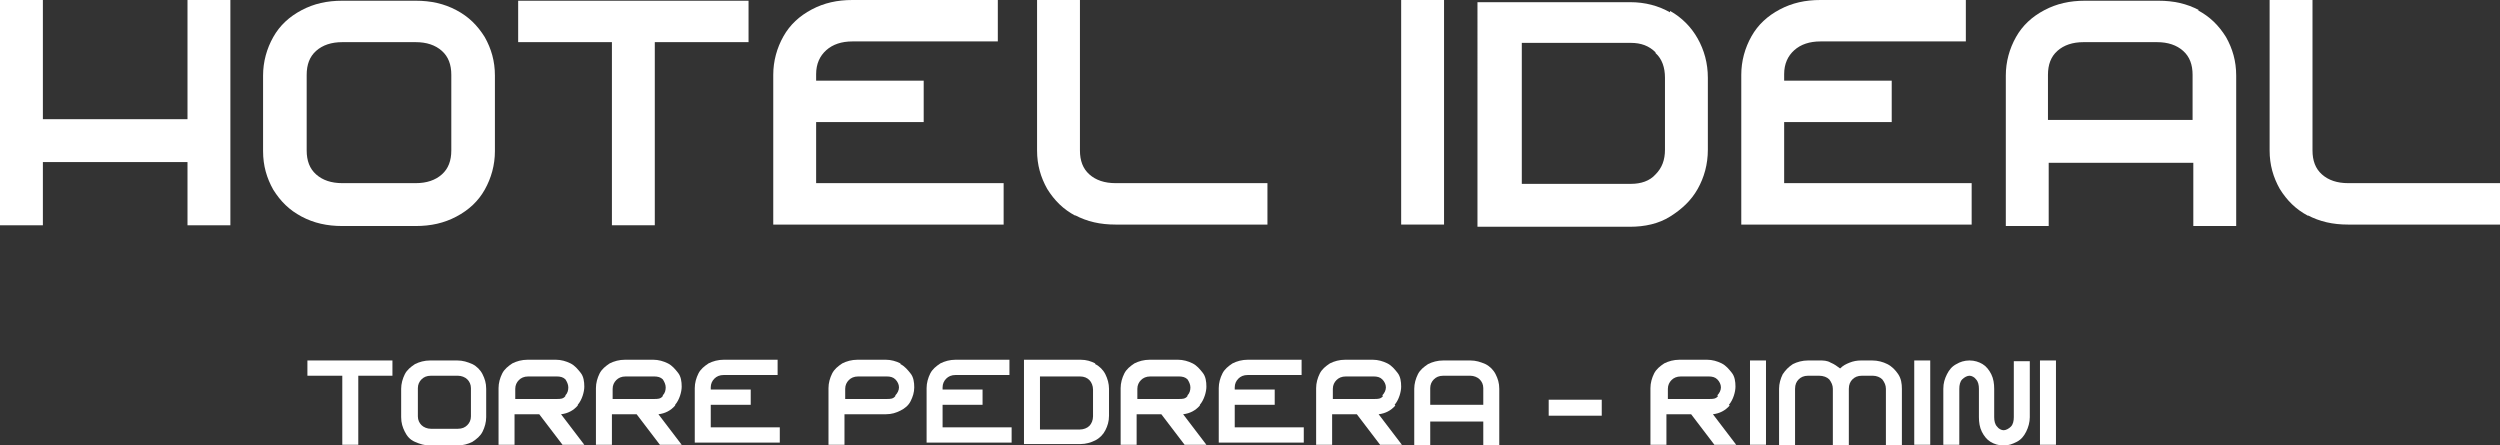
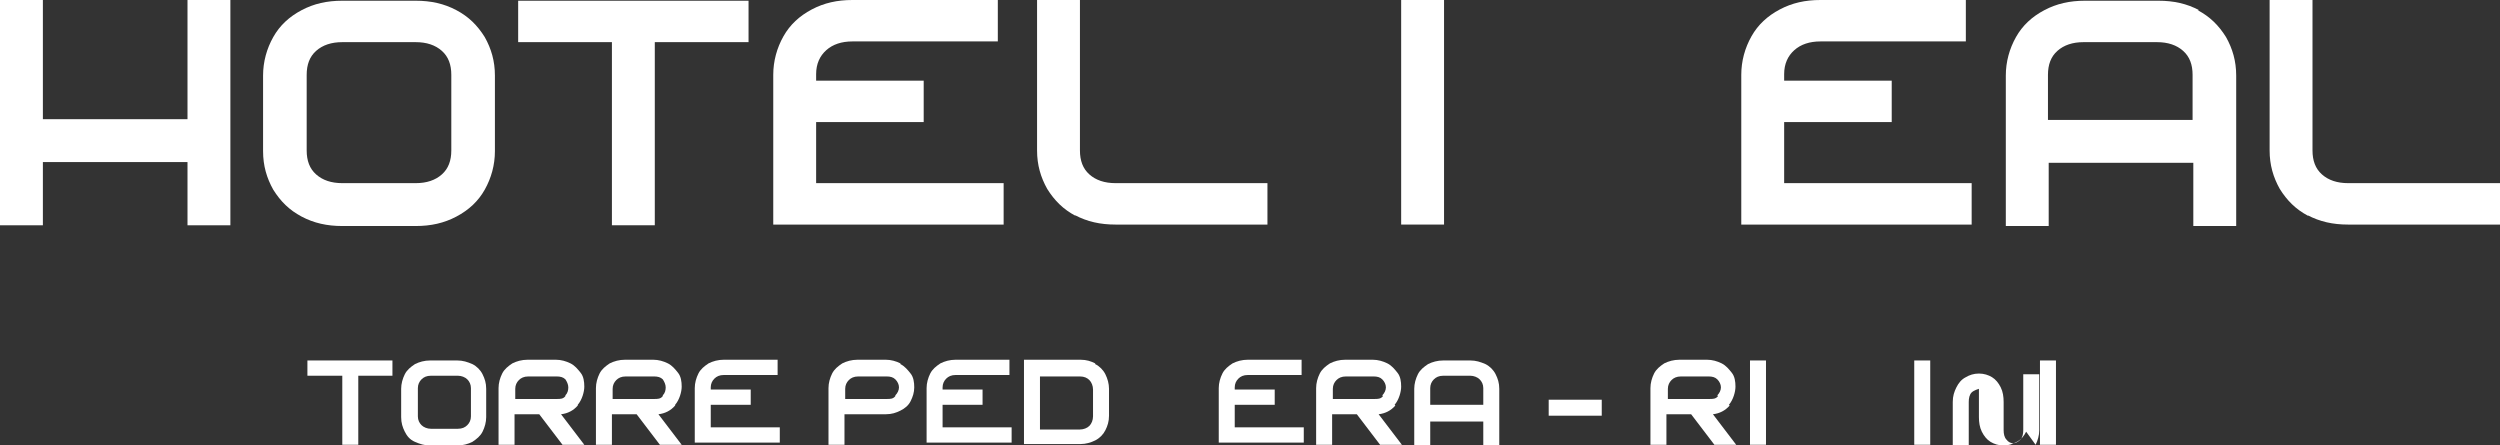
<svg xmlns="http://www.w3.org/2000/svg" version="1.1" viewBox="0 0 344 61.3">
  <rect x="0" y="0" width="344" height="61.3" fill="#333333" stroke="none" />
  <defs>
    <style>
      .cls-1 {
        isolation: isolate;
      }

      .cls-2 {
        fill: #fff;
      }
    </style>
  </defs>
  <g>
    <g id="Ebene_1">
      <g>
        <g class="cls-1">
          <g class="cls-1">
            <path class="cls-2" d="M31.7,31h-5.9v-8.7H5.9v8.7H0V0h5.9v16.4h19.9V0h5.9v30.9Z" />
            <path class="cls-2" d="M62.8,1.4c1.7.9,2.9,2.1,3.9,3.7.9,1.6,1.4,3.3,1.4,5.3v10.4c0,1.9-.5,3.7-1.4,5.3-.9,1.6-2.2,2.8-3.9,3.7-1.7.9-3.5,1.3-5.6,1.3h-10.1c-2.1,0-3.9-.4-5.6-1.3-1.7-.9-2.9-2.1-3.9-3.7-.9-1.6-1.4-3.3-1.4-5.3v-10.4c0-1.9.5-3.7,1.4-5.3s2.2-2.8,3.9-3.7S45,.1,47.1.1h10.1c2.1,0,3.9.4,5.6,1.3ZM60.8,7c-.9-.8-2.1-1.2-3.6-1.2h-10.1c-1.5,0-2.7.4-3.6,1.2-.9.8-1.3,1.9-1.3,3.3v10.4c0,1.4.4,2.5,1.3,3.3.9.8,2.1,1.2,3.6,1.2h10.1c1.5,0,2.7-.4,3.6-1.2.9-.8,1.3-1.9,1.3-3.3v-10.4c0-1.4-.4-2.5-1.3-3.3Z" />
            <path class="cls-2" d="M90.1,5.8v25.2h-5.9V5.8h-12.9V.1h31.7v5.7s-12.9,0-12.9,0Z" />
            <path class="cls-2" d="M106.4,31V10.3c0-1.9.5-3.7,1.4-5.3s2.2-2.8,3.9-3.7c1.7-.9,3.5-1.3,5.6-1.3h20v5.7h-20c-1.5,0-2.7.4-3.6,1.2s-1.4,1.9-1.4,3.3v.9h14.8v5.7h-14.8v8.4h25.8v5.7h-31.7Z" />
            <path class="cls-2" d="M148,29.7c-1.7-.9-2.9-2.1-3.9-3.7-.9-1.6-1.4-3.3-1.4-5.3V0h5.9v20.7c0,1.4.4,2.5,1.3,3.3.9.8,2.1,1.2,3.6,1.2h20.9v5.7h-20.9c-2.1,0-3.9-.4-5.6-1.3h0Z" />
            <path class="cls-2" d="M192.8,31V0h5.9v30.9h-5.9Z" />
-             <path class="cls-2" d="M229.8,1.5c1.6.9,2.9,2.2,3.8,3.8.9,1.6,1.4,3.4,1.4,5.4v9.9c0,2-.5,3.8-1.4,5.4s-2.2,2.8-3.8,3.8-3.5,1.4-5.5,1.4h-21V.3h21c2.1,0,3.9.5,5.5,1.4v-.2ZM227.8,7.2c-.9-.9-2-1.3-3.4-1.3h-15v19.4h15c1.4,0,2.6-.4,3.4-1.3.9-.9,1.3-2,1.3-3.4v-9.9c0-1.4-.4-2.6-1.3-3.4h0Z" />
            <path class="cls-2" d="M239.6,31V10.3c0-1.9.5-3.7,1.4-5.3s2.2-2.8,3.9-3.7,3.5-1.3,5.6-1.3h20v5.7h-20c-1.5,0-2.7.4-3.6,1.2s-1.4,1.9-1.4,3.3v.9h14.8v5.7h-14.8v8.4h25.8v5.7h-31.7Z" />
            <path class="cls-2" d="M302.4,1.4c1.7.9,2.9,2.1,3.9,3.7.9,1.6,1.4,3.3,1.4,5.3v20.7h-5.9v-8.7h-19.9v8.7h-5.9V10.4c0-1.9.5-3.7,1.4-5.3s2.2-2.8,3.9-3.7,3.5-1.3,5.6-1.3h10.1c2.1,0,3.9.4,5.6,1.3h-.2ZM300.4,7c-.9-.8-2.1-1.2-3.6-1.2h-10.1c-1.5,0-2.7.4-3.6,1.2s-1.3,1.9-1.3,3.3v6.2h19.9v-6.2c0-1.4-.4-2.5-1.3-3.3Z" />
            <path class="cls-2" d="M317.6,29.7c-1.7-.9-2.9-2.1-3.9-3.7-.9-1.6-1.4-3.3-1.4-5.3V0h5.9v20.7c0,1.4.4,2.5,1.3,3.3s2.1,1.2,3.6,1.2h20.9v5.7h-20.9c-2.1,0-3.9-.4-5.6-1.3h.1Z" />
          </g>
        </g>
        <g class="cls-1">
          <g class="cls-1">
            <path class="cls-2" d="M49.3,51.7v9.5h-2.2v-9.5h-4.8v-2.1h11.7v2.1h-4.8.1Z" />
            <path class="cls-2" d="M65,50.1c.6.3,1.1.8,1.4,1.4s.5,1.2.5,2v3.9c0,.7-.2,1.4-.5,2s-.8,1-1.4,1.4c-.6.3-1.3.5-2.1.5h-3.7c-.8,0-1.4-.2-2.1-.5s-1.1-.8-1.4-1.4-.5-1.2-.5-2v-3.9c0-.7.2-1.4.5-2s.8-1,1.4-1.4c.6-.3,1.3-.5,2.1-.5h3.7c.8,0,1.4.2,2.1.5ZM64.3,52.2c-.3-.3-.8-.5-1.3-.5h-3.7c-.6,0-1,.2-1.3.5s-.5.7-.5,1.2v3.9c0,.5.2.9.5,1.2.3.3.8.5,1.3.5h3.7c.6,0,1-.2,1.3-.5s.5-.7.5-1.2v-3.9c0-.5-.2-.9-.5-1.2Z" />
            <path class="cls-2" d="M79.5,55.8c-.6.7-1.4,1.1-2.3,1.2l3.2,4.2h-3l-3.2-4.2h-3.4v4.2h-2.2v-7.8c0-.7.2-1.4.5-2s.8-1,1.4-1.4c.6-.3,1.3-.5,2.1-.5h3.9c.7,0,1.4.2,2,.5s1,.8,1.4,1.3.5,1.2.5,1.9-.3,1.8-.9,2.5h0ZM77.8,54.4c.3-.3.4-.7.4-1.1s-.2-.8-.4-1.1c-.3-.3-.7-.4-1.2-.4h-3.9c-.6,0-1,.2-1.3.5s-.5.7-.5,1.2v1.4h5.7c.5,0,.9,0,1.2-.4h0Z" />
            <path class="cls-2" d="M92.9,55.8c-.6.7-1.4,1.1-2.3,1.2l3.2,4.2h-3l-3.2-4.2h-3.4v4.2h-2.2v-7.8c0-.7.2-1.4.5-2s.8-1,1.4-1.4c.6-.3,1.3-.5,2.1-.5h3.9c.7,0,1.4.2,2,.5s1,.8,1.4,1.3.5,1.2.5,1.9-.3,1.8-.9,2.5h0ZM91.2,54.4c.3-.3.4-.7.4-1.1s-.2-.8-.4-1.1c-.3-.3-.7-.4-1.2-.4h-3.9c-.6,0-1,.2-1.3.5s-.5.7-.5,1.2v1.4h5.7c.5,0,.9,0,1.2-.4h0Z" />
            <path class="cls-2" d="M95.6,61.2v-7.8c0-.7.2-1.4.5-2s.8-1,1.4-1.4c.6-.3,1.3-.5,2.1-.5h7.4v2.1h-7.4c-.6,0-1,.2-1.3.5s-.5.7-.5,1.2v.3h5.5v2.1h-5.5v3.1h9.5v2.1h-11.7v.3Z" />
            <path class="cls-2" d="M123.9,50.1c.6.3,1,.8,1.4,1.3s.5,1.2.5,1.9-.2,1.3-.5,1.9-.8,1-1.4,1.3c-.6.3-1.2.5-2,.5h-5.7v4.2h-2.2v-7.8c0-.7.2-1.4.5-2s.8-1,1.4-1.4c.6-.3,1.3-.5,2.1-.5h3.9c.7,0,1.4.2,2,.5h0ZM123.2,54.4c.3-.3.5-.7.5-1.1s-.2-.8-.5-1.1c-.3-.3-.7-.4-1.2-.4h-3.9c-.6,0-1,.2-1.3.5s-.5.7-.5,1.2v1.4h5.7c.5,0,.9,0,1.2-.4h0Z" />
            <path class="cls-2" d="M127.5,61.2v-7.8c0-.7.2-1.4.5-2s.8-1,1.4-1.4c.6-.3,1.3-.5,2.1-.5h7.4v2.1h-7.4c-.6,0-1,.2-1.3.5s-.5.7-.5,1.2v.3h5.5v2.1h-5.5v3.1h9.5v2.1h-11.7v.3Z" />
            <path class="cls-2" d="M150.7,50.1c.6.3,1.1.8,1.4,1.4s.5,1.3.5,2v3.7c0,.8-.2,1.4-.5,2s-.8,1.1-1.4,1.4c-.6.3-1.3.5-2,.5h-7.8v-11.6h7.8c.8,0,1.4.2,2,.5h0ZM149.9,52.3c-.3-.3-.7-.5-1.3-.5h-5.5v7.3h5.5c.5,0,1-.2,1.3-.5s.5-.8.5-1.3v-3.7c0-.5-.2-1-.5-1.3Z" />
-             <path class="cls-2" d="M165.1,55.8c-.6.7-1.4,1.1-2.3,1.2l3.2,4.2h-3l-3.2-4.2h-3.4v4.2h-2.2v-7.8c0-.7.2-1.4.5-2s.8-1,1.4-1.4c.6-.3,1.3-.5,2.1-.5h3.9c.7,0,1.4.2,2,.5s1,.8,1.4,1.3.5,1.2.5,1.9-.3,1.8-.9,2.5h0ZM163.4,54.4c.3-.3.4-.7.4-1.1s-.2-.8-.4-1.1c-.3-.3-.7-.4-1.2-.4h-3.9c-.6,0-1,.2-1.3.5s-.5.7-.5,1.2v1.4h5.7c.5,0,.9,0,1.2-.4h0Z" />
            <path class="cls-2" d="M167.7,61.2v-7.8c0-.7.2-1.4.5-2s.8-1,1.4-1.4c.6-.3,1.3-.5,2.1-.5h7.4v2.1h-7.4c-.6,0-1,.2-1.3.5s-.5.7-.5,1.2v.3h5.5v2.1h-5.5v3.1h9.5v2.1h-11.7v.3Z" />
            <path class="cls-2" d="M192,55.8c-.6.7-1.4,1.1-2.3,1.2l3.2,4.2h-3l-3.2-4.2h-3.4v4.2h-2.2v-7.8c0-.7.2-1.4.5-2s.8-1,1.4-1.4c.6-.3,1.3-.5,2.1-.5h3.8c.7,0,1.4.2,2,.5s1,.8,1.4,1.3.5,1.2.5,1.9-.3,1.8-.9,2.5h0ZM190.2,54.4c.3-.3.5-.7.5-1.1s-.2-.8-.5-1.1c-.3-.3-.7-.4-1.2-.4h-3.8c-.6,0-1,.2-1.3.5s-.5.7-.5,1.2v1.4h5.7c.5,0,.9,0,1.2-.4h0Z" />
            <path class="cls-2" d="M204.4,50.1c.6.3,1.1.8,1.4,1.4.3.6.5,1.2.5,2v7.8h-2.2v-3.3h-7.3v3.3h-2.2v-7.8c0-.7.2-1.4.5-2s.8-1,1.4-1.4c.6-.3,1.3-.5,2.1-.5h3.7c.8,0,1.4.2,2.1.5ZM203.6,52.2c-.3-.3-.8-.5-1.3-.5h-3.7c-.6,0-1,.2-1.3.5s-.5.7-.5,1.2v2.3h7.3v-2.3c0-.5-.2-.9-.5-1.2Z" />
            <path class="cls-2" d="M213.1,55h7.3v2.2h-7.3v-2.2Z" />
            <path class="cls-2" d="M238,55.8c-.6.7-1.4,1.1-2.3,1.2l3.2,4.2h-3l-3.2-4.2h-3.4v4.2h-2.2v-7.8c0-.7.2-1.4.5-2s.8-1,1.4-1.4c.6-.3,1.3-.5,2.1-.5h3.8c.7,0,1.4.2,2,.5s1,.8,1.4,1.3.5,1.2.5,1.9-.3,1.8-.9,2.5h0ZM236.3,54.4c.3-.3.5-.7.5-1.1s-.2-.8-.5-1.1c-.3-.3-.7-.4-1.2-.4h-3.8c-.6,0-1,.2-1.3.5s-.5.7-.5,1.2v1.4h5.7c.5,0,.9,0,1.2-.4h0Z" />
            <path class="cls-2" d="M240.8,61.2v-11.6h2.2v11.6h-2.2Z" />
-             <path class="cls-2" d="M259.7,50.1c.6.3,1.1.8,1.5,1.4s.5,1.3.5,2v7.8h-2.2v-7.8c0-.5-.2-.9-.5-1.3-.3-.3-.8-.5-1.3-.5h-1.5c-.6,0-1,.2-1.3.5s-.5.7-.5,1.3v7.8h-2.2v-7.8c0-.5-.2-.9-.5-1.3-.3-.3-.8-.5-1.4-.5h-1.5c-.6,0-1,.2-1.3.5s-.5.7-.5,1.3v7.8h-2.2v-7.8c0-.7.2-1.4.5-2,.4-.6.8-1,1.4-1.4.6-.3,1.3-.5,2.1-.5h1.5c.6,0,1.1,0,1.6.3.5.2.9.5,1.3.8.4-.4.8-.6,1.3-.8.5-.2,1-.3,1.6-.3h1.5c.8,0,1.5.2,2.1.5Z" />
            <path class="cls-2" d="M263.4,61.2v-11.6h2.2v11.6h-2.2Z" />
-             <path class="cls-2" d="M278.8,59.4c-.3.6-.7,1.1-1.3,1.4s-1.1.5-1.8.5-1.3-.2-1.8-.5-.9-.8-1.2-1.4c-.3-.6-.4-1.3-.4-2v-3.9c0-.5-.1-1-.4-1.3-.2-.3-.6-.5-.9-.5s-.7.2-1,.5-.4.8-.4,1.3v7.7h-2.2v-7.7c0-.8.2-1.4.5-2s.7-1.1,1.3-1.4c.5-.3,1.1-.5,1.8-.5s1.3.2,1.8.5.9.8,1.2,1.4c.3.6.4,1.3.4,2v3.9c0,.5.1,1,.4,1.3.2.3.6.5.9.5s.7-.2,1-.5.4-.8.4-1.3v-7.7h2.2v7.7c0,.7-.2,1.4-.5,2Z" />
+             <path class="cls-2" d="M278.8,59.4c-.3.6-.7,1.1-1.3,1.4s-1.1.5-1.8.5-1.3-.2-1.8-.5-.9-.8-1.2-1.4c-.3-.6-.4-1.3-.4-2v-3.9s-.7.2-1,.5-.4.8-.4,1.3v7.7h-2.2v-7.7c0-.8.2-1.4.5-2s.7-1.1,1.3-1.4c.5-.3,1.1-.5,1.8-.5s1.3.2,1.8.5.9.8,1.2,1.4c.3.6.4,1.3.4,2v3.9c0,.5.1,1,.4,1.3.2.3.6.5.9.5s.7-.2,1-.5.4-.8.4-1.3v-7.7h2.2v7.7c0,.7-.2,1.4-.5,2Z" />
            <path class="cls-2" d="M280.7,61.2v-11.6h2.2v11.6h-2.2Z" />
          </g>
        </g>
      </g>
    </g>
  </g>
</svg>